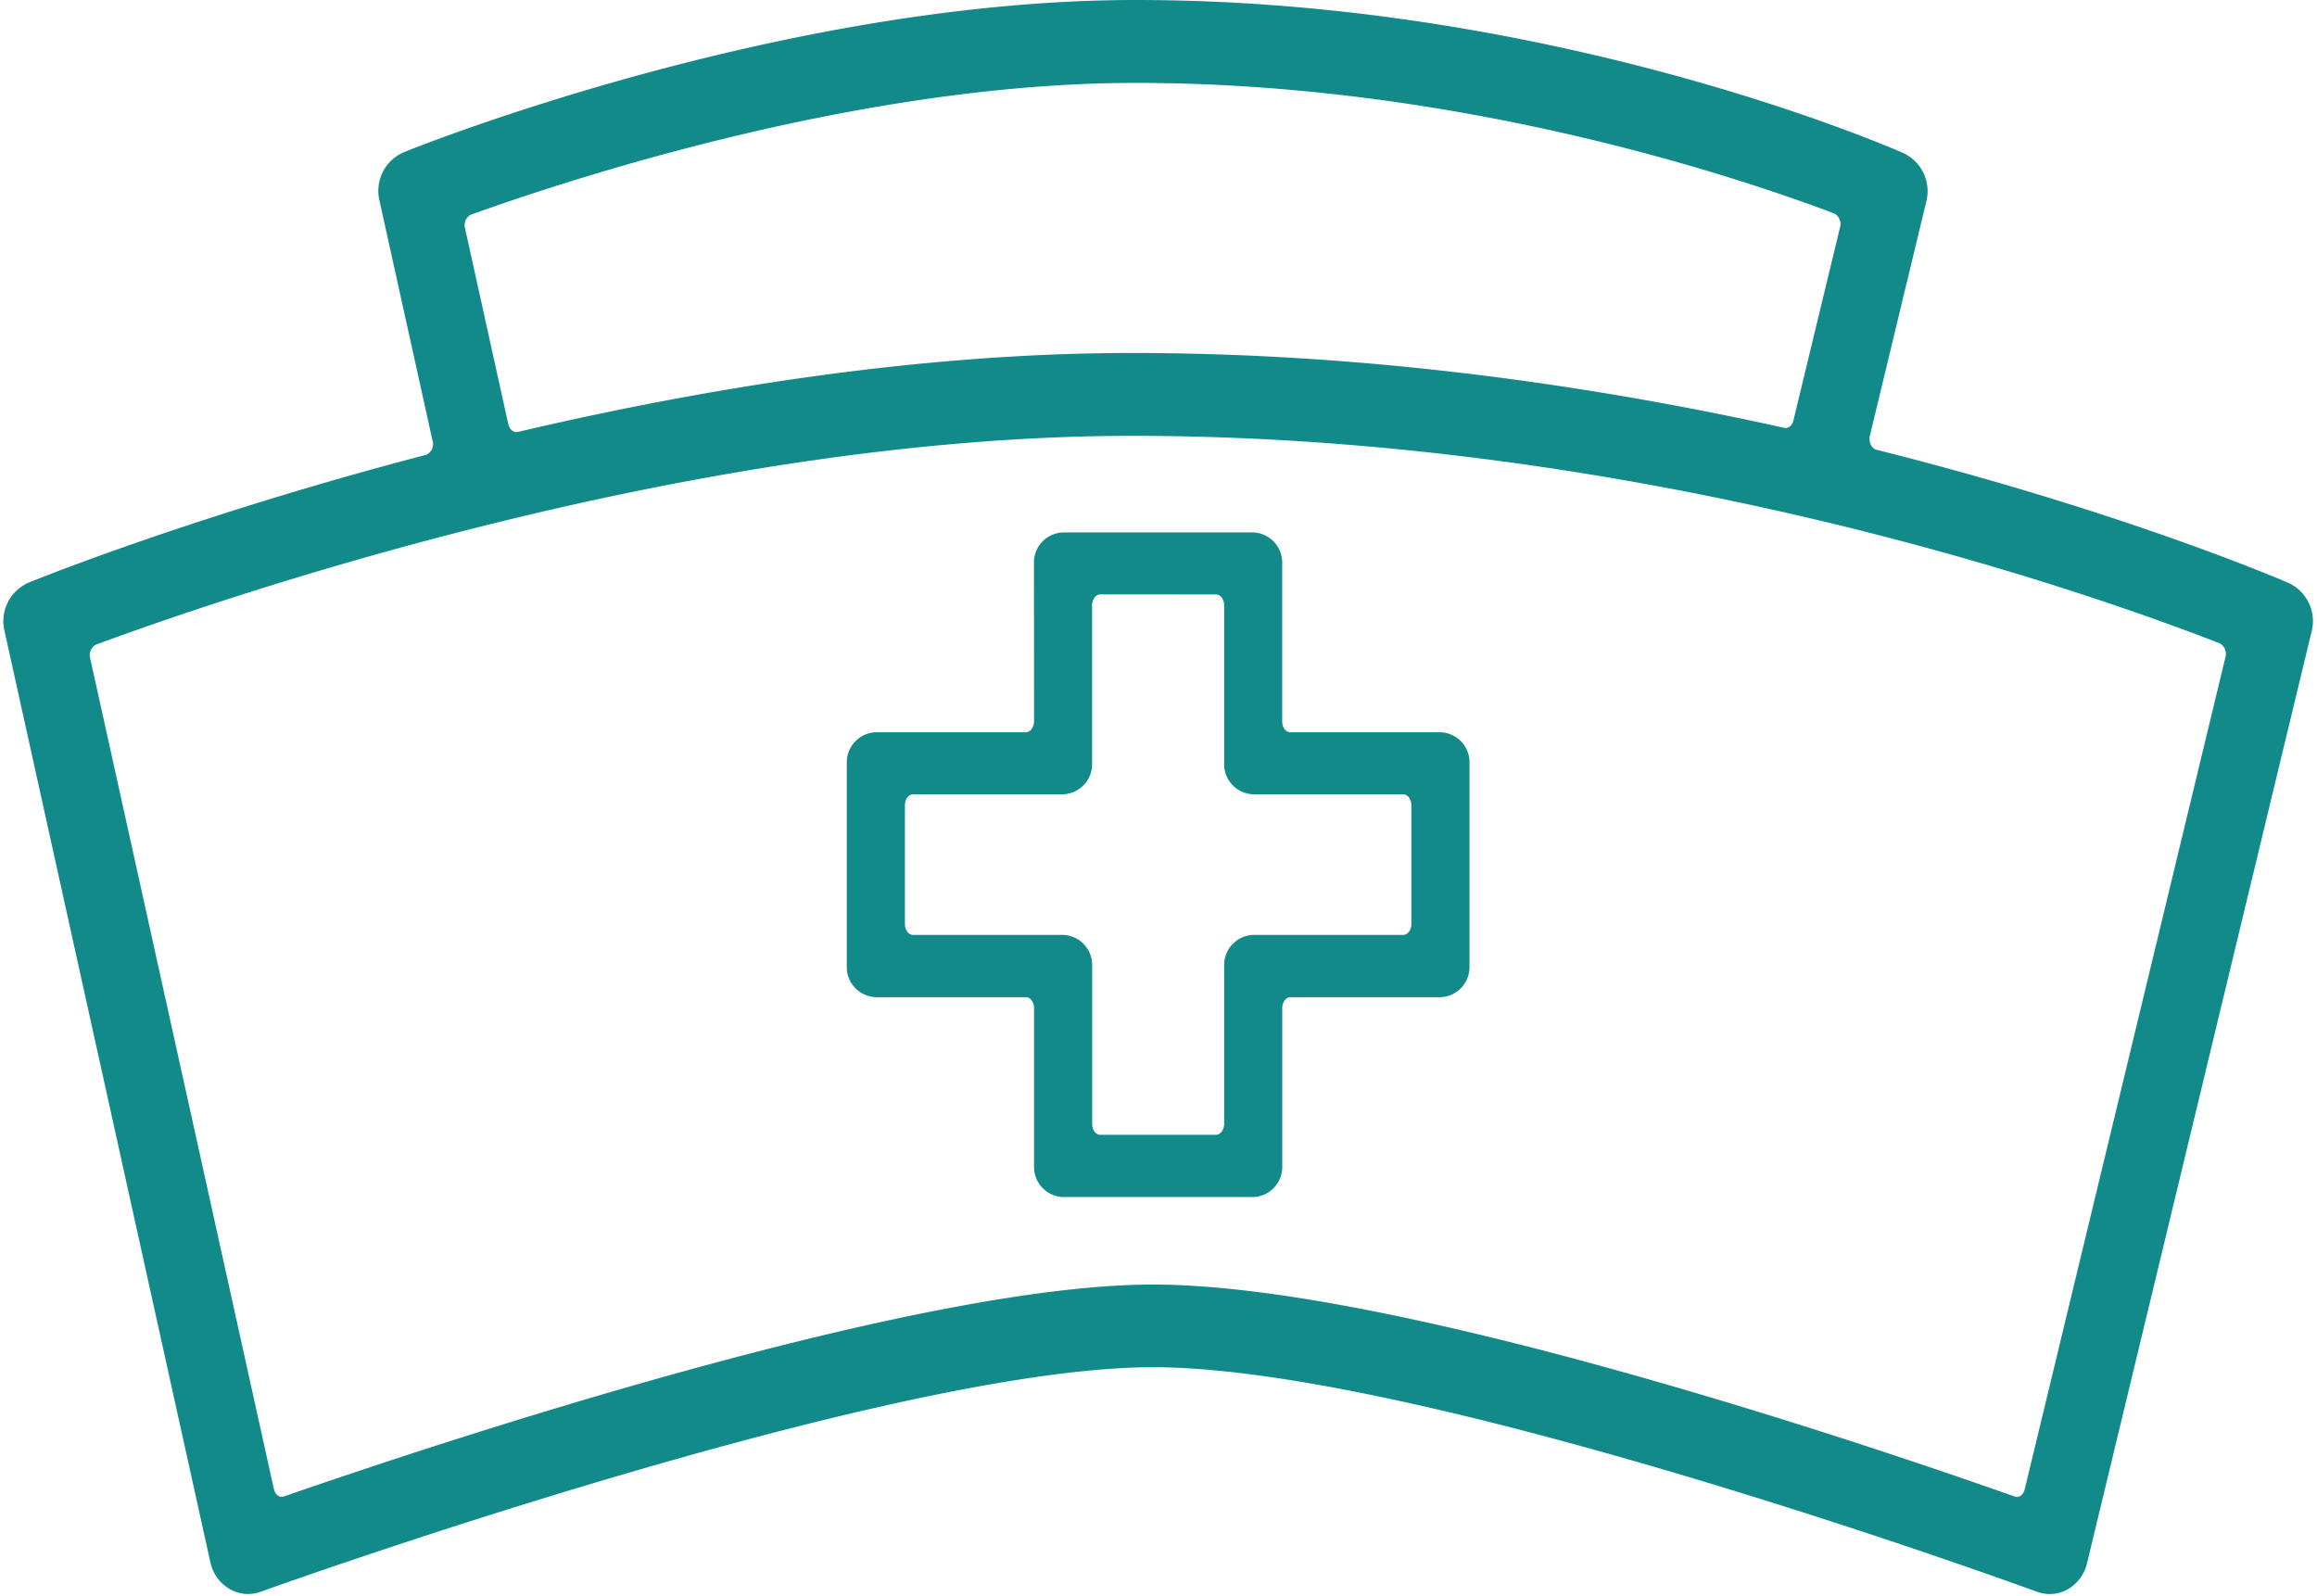
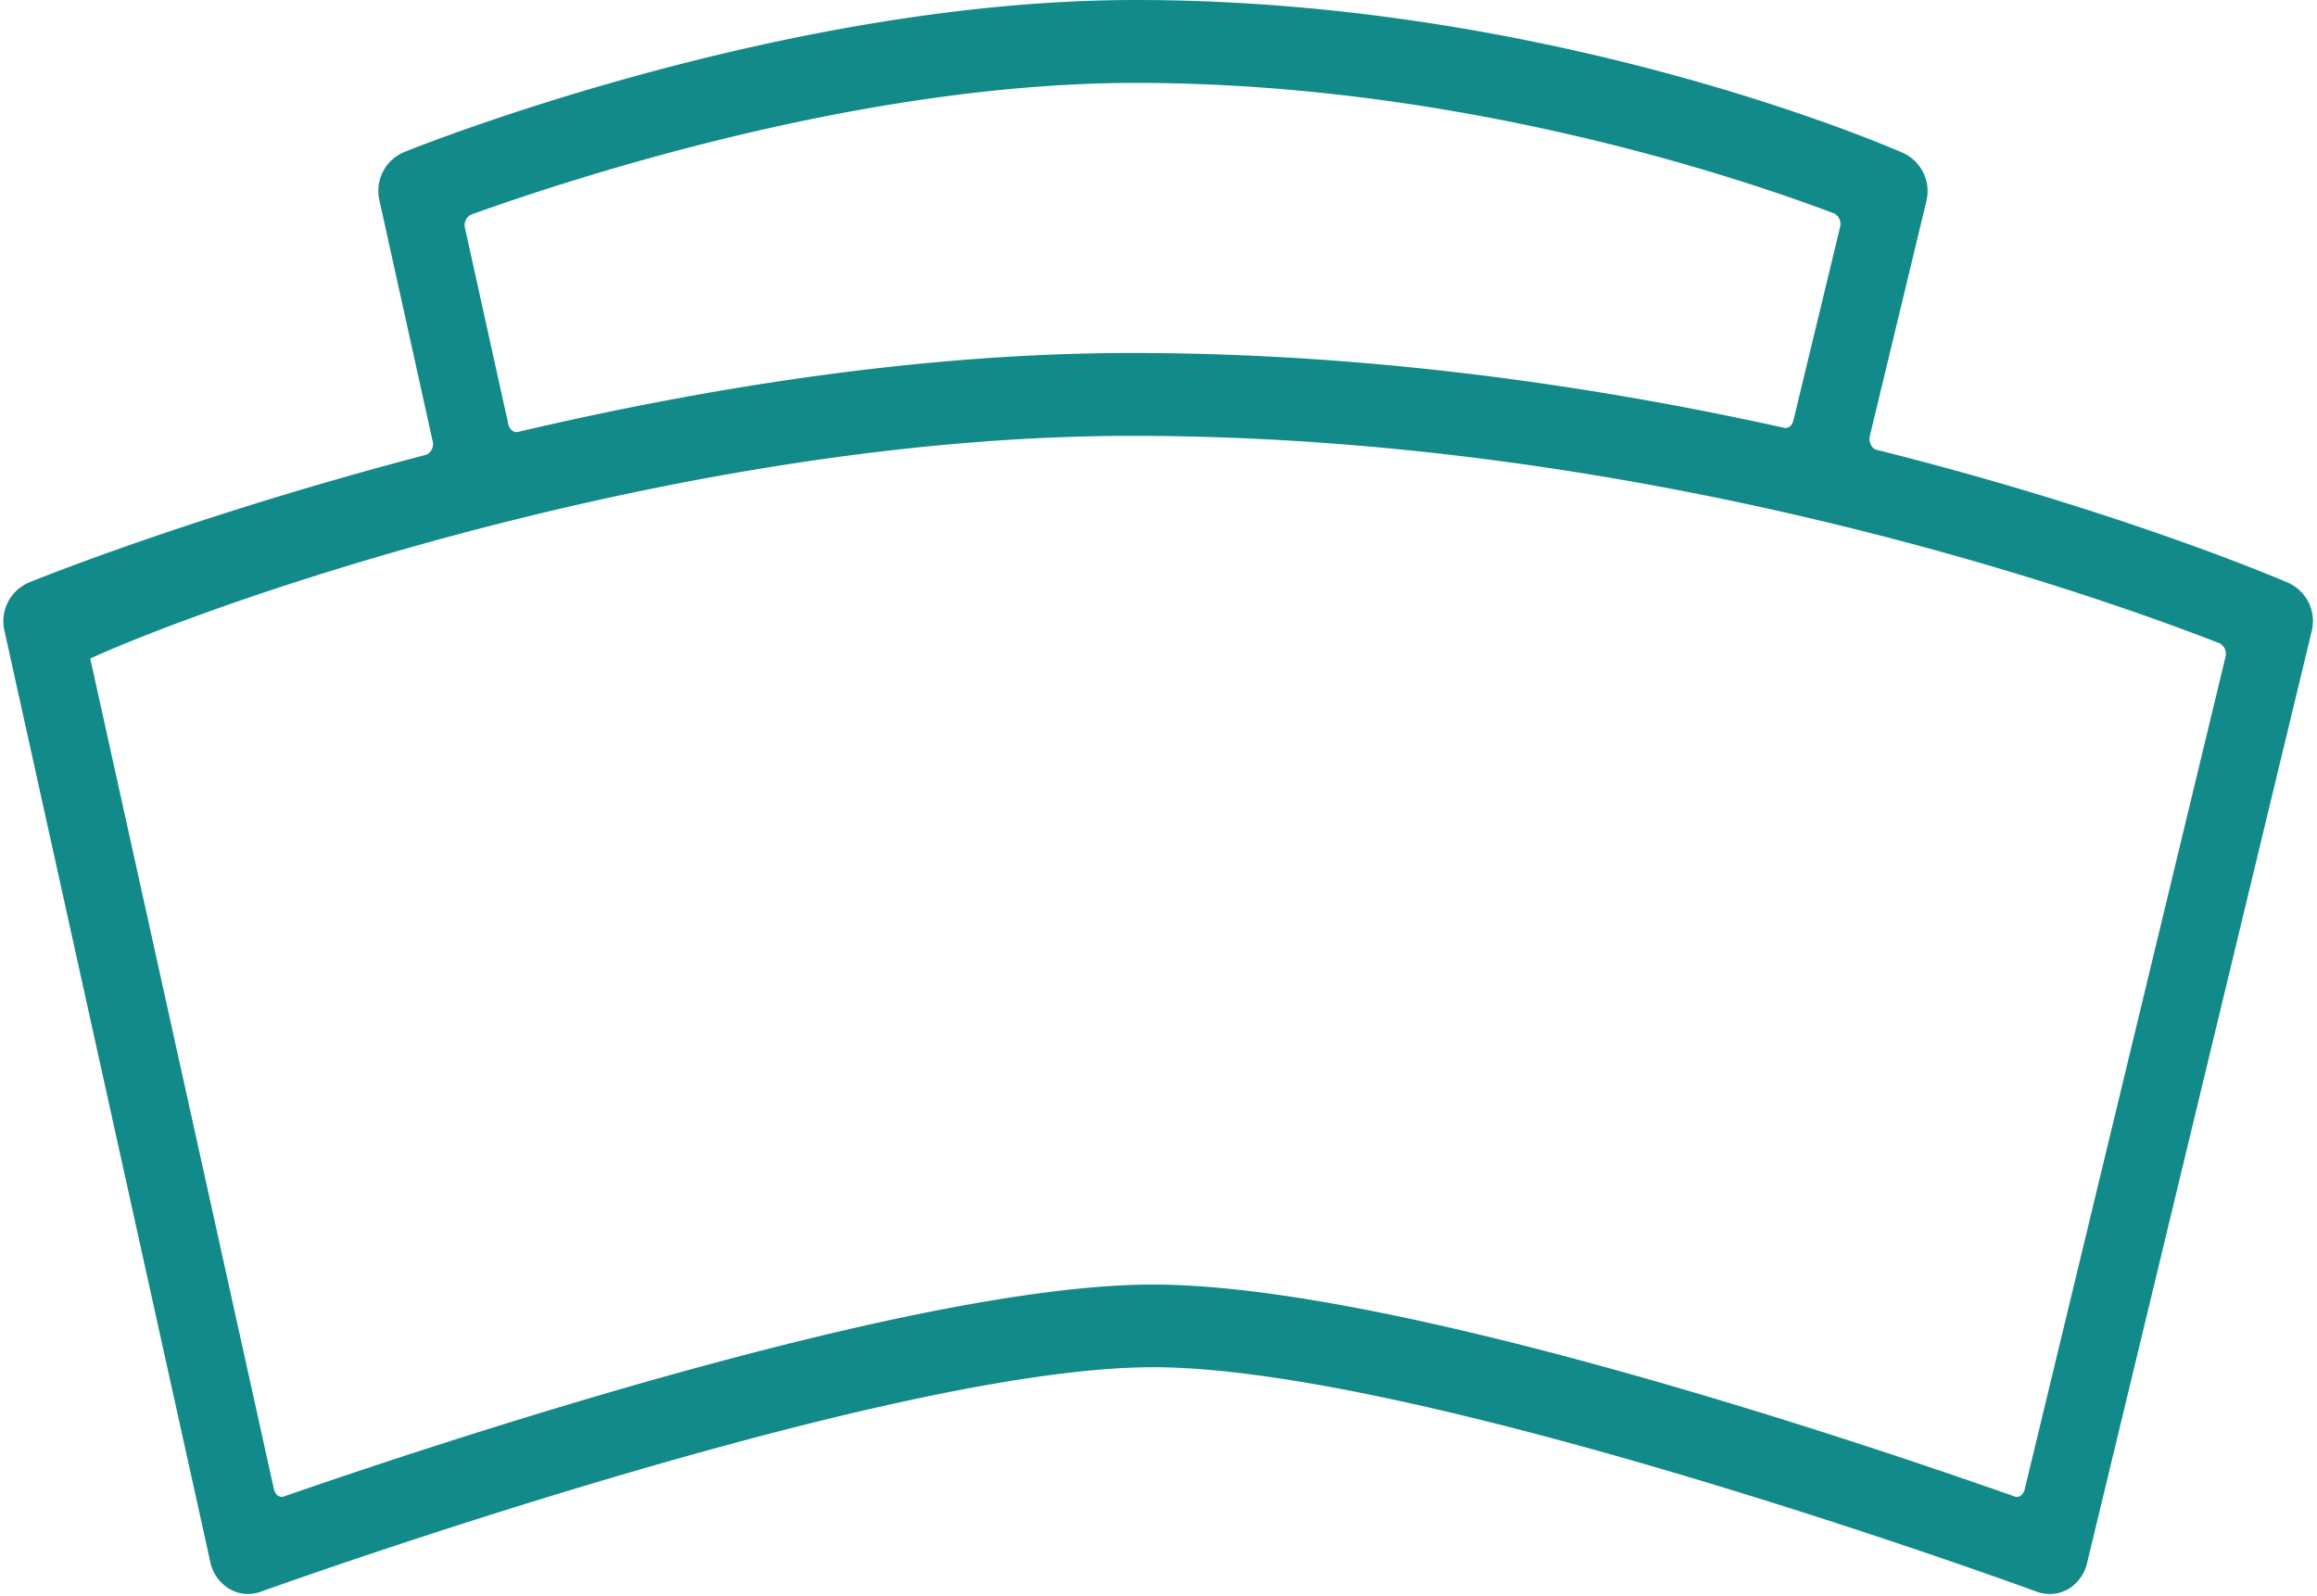
<svg xmlns="http://www.w3.org/2000/svg" data-name="Layer 1" fill="#000000" height="336.8" preserveAspectRatio="xMidYMid meet" version="1" viewBox="2.6 60.0 489.1 336.8" width="489.1" zoomAndPan="magnify">
  <g id="change1_1">
-     <path d="M47,389.74a8.66,8.66,0,0,0,4,5.63,7.7,7.7,0,0,0,6.58.64c1.32-.47,131.8-47.41,188.4-47.41,57.12,0,185.3,46.92,186.6,47.39a7.66,7.66,0,0,0,2.66.48,7.75,7.75,0,0,0,3.87-1,8.61,8.61,0,0,0,4.05-5.52l47.4-196.63a8.87,8.87,0,0,0-4.8-10.24c-.61-.27-34.57-15-87.09-28.15-1-.26-1.67-1.69-1.34-3l11.89-49.36a8.88,8.88,0,0,0-4.8-10.24C401.43,91,330.17,60,242.33,60,168.15,60,91,90.85,87.77,92.16a8.87,8.87,0,0,0-5.07,10.17L93.9,153a2.47,2.47,0,0,1-1.34,3c-47.67,12.46-81.36,25.92-83.94,27a8.86,8.86,0,0,0-5.07,10.18ZM391,108.05l-9.82,40.68c-.26,1.1-1.08,1.77-1.93,1.58-39.42-8.73-87-15.8-137.71-15.8-45,0-90.73,7.54-129.64,16.67-.87.2-1.71-.5-2-1.64l-9.12-41.29a2.51,2.51,0,0,1,1.21-2.93C124,97.41,185,77.5,242.33,77.5c67.58,0,126.33,19.58,147.49,27.57A2.55,2.55,0,0,1,391,108.05ZM241.54,152c108.42,0,201.91,33,229.65,43.81a2.55,2.55,0,0,1,1.16,3L430,374.36c-.29,1.18-1.2,1.86-2.09,1.54C396,364.64,296.85,331.15,246,331.15c-50.38,0-151.06,33.48-183.49,44.74-.91.32-1.83-.39-2.1-1.6L21.65,199a2.53,2.53,0,0,1,1.21-2.93C51.73,185.41,149.7,152,241.54,152Z" fill="#128a89" />
+     <path d="M47,389.74a8.66,8.66,0,0,0,4,5.63,7.7,7.7,0,0,0,6.58.64c1.32-.47,131.8-47.41,188.4-47.41,57.12,0,185.3,46.92,186.6,47.39a7.66,7.66,0,0,0,2.66.48,7.75,7.75,0,0,0,3.87-1,8.61,8.61,0,0,0,4.05-5.52l47.4-196.63a8.87,8.87,0,0,0-4.8-10.24c-.61-.27-34.57-15-87.09-28.15-1-.26-1.67-1.69-1.34-3l11.89-49.36a8.88,8.88,0,0,0-4.8-10.24C401.43,91,330.17,60,242.33,60,168.15,60,91,90.85,87.77,92.16a8.87,8.87,0,0,0-5.07,10.17L93.9,153a2.47,2.47,0,0,1-1.34,3c-47.67,12.46-81.36,25.92-83.94,27a8.86,8.86,0,0,0-5.07,10.18ZM391,108.05l-9.82,40.68c-.26,1.1-1.08,1.77-1.93,1.58-39.42-8.73-87-15.8-137.71-15.8-45,0-90.73,7.54-129.64,16.67-.87.2-1.71-.5-2-1.64l-9.12-41.29a2.51,2.51,0,0,1,1.21-2.93C124,97.41,185,77.5,242.33,77.5c67.58,0,126.33,19.58,147.49,27.57A2.55,2.55,0,0,1,391,108.05ZM241.54,152c108.42,0,201.91,33,229.65,43.81a2.55,2.55,0,0,1,1.16,3L430,374.36c-.29,1.18-1.2,1.86-2.09,1.54C396,364.64,296.85,331.15,246,331.15c-50.38,0-151.06,33.48-183.49,44.74-.91.32-1.83-.39-2.1-1.6L21.65,199C51.73,185.41,149.7,152,241.54,152Z" fill="#128a89" />
  </g>
  <g id="change1_2">
-     <path d="M220.88,212.23c0,1.29-.78,2.34-1.74,2.34H187.48a6.35,6.35,0,0,0-6.13,6.55v42.82a6.35,6.35,0,0,0,6.13,6.55h31.66c1,0,1.74,1.05,1.74,2.34v33.3a6.35,6.35,0,0,0,6.14,6.55h40.12a6.35,6.35,0,0,0,6.13-6.55v-33.3c0-1.29.78-2.34,1.74-2.34h31.66a6.35,6.35,0,0,0,6.13-6.55V221.12a6.35,6.35,0,0,0-6.13-6.55H275c-1,0-1.74-1-1.74-2.34v-33.3a6.35,6.35,0,0,0-6.13-6.54H227a6.34,6.34,0,0,0-6.14,6.54Zm38.38-26.75c1,0,1.75,1.05,1.75,2.34v33.3a6.35,6.35,0,0,0,6.13,6.55h31.65c1,0,1.74,1.05,1.74,2.34v25c0,1.29-.77,2.34-1.74,2.34H267.14a6.35,6.35,0,0,0-6.13,6.55v33.3c0,1.3-.78,2.34-1.75,2.34H234.89c-1,0-1.74-1-1.74-2.34v-33.3a6.35,6.35,0,0,0-6.13-6.55H195.36c-1,0-1.74-1.05-1.74-2.34V230c0-1.29.78-2.34,1.74-2.34H227a6.35,6.35,0,0,0,6.13-6.55v-33.3c0-1.29.78-2.34,1.74-2.34Z" fill="#128a89" />
-   </g>
+     </g>
</svg>